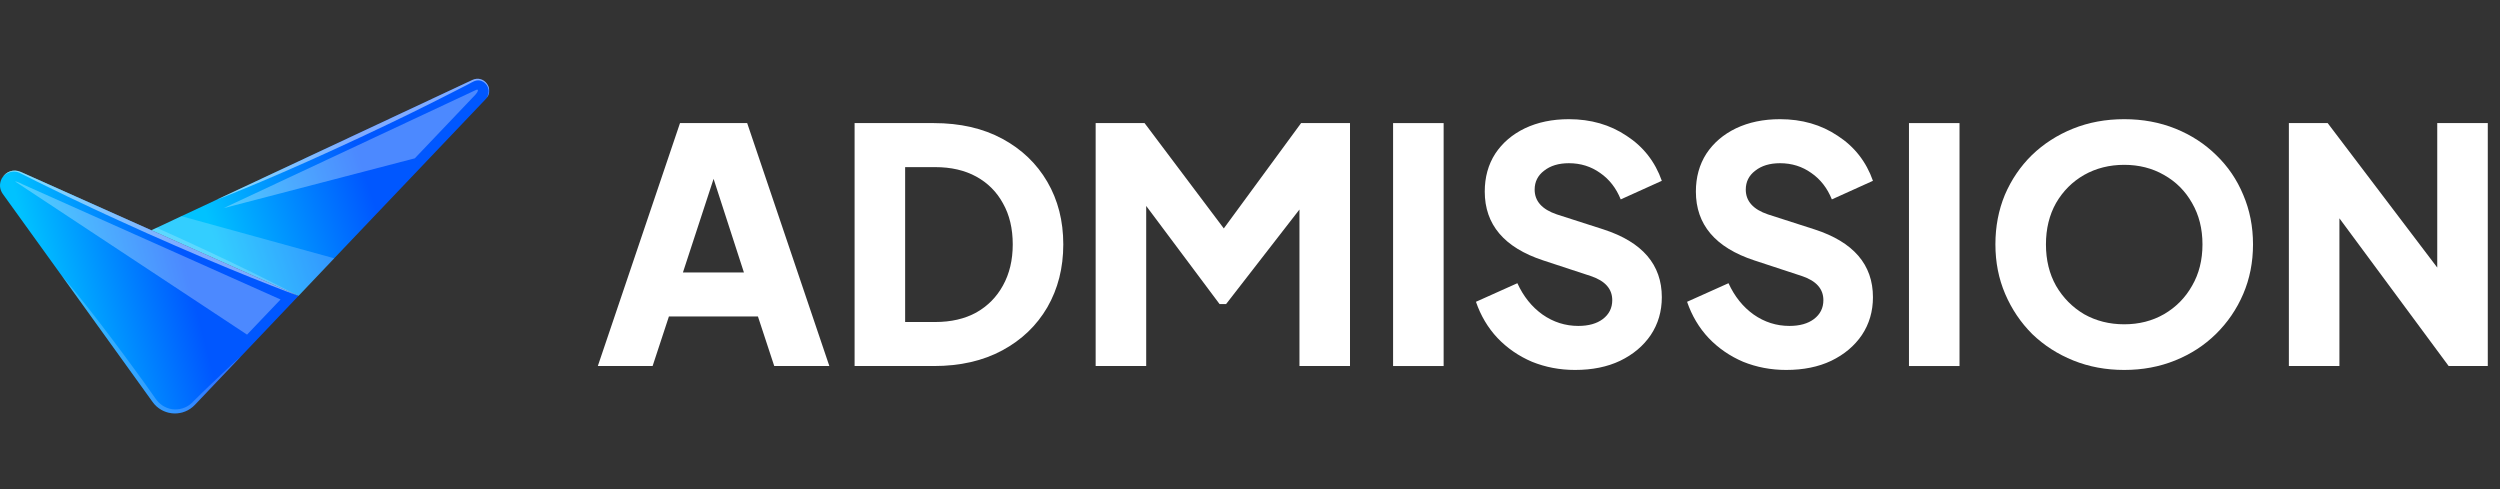
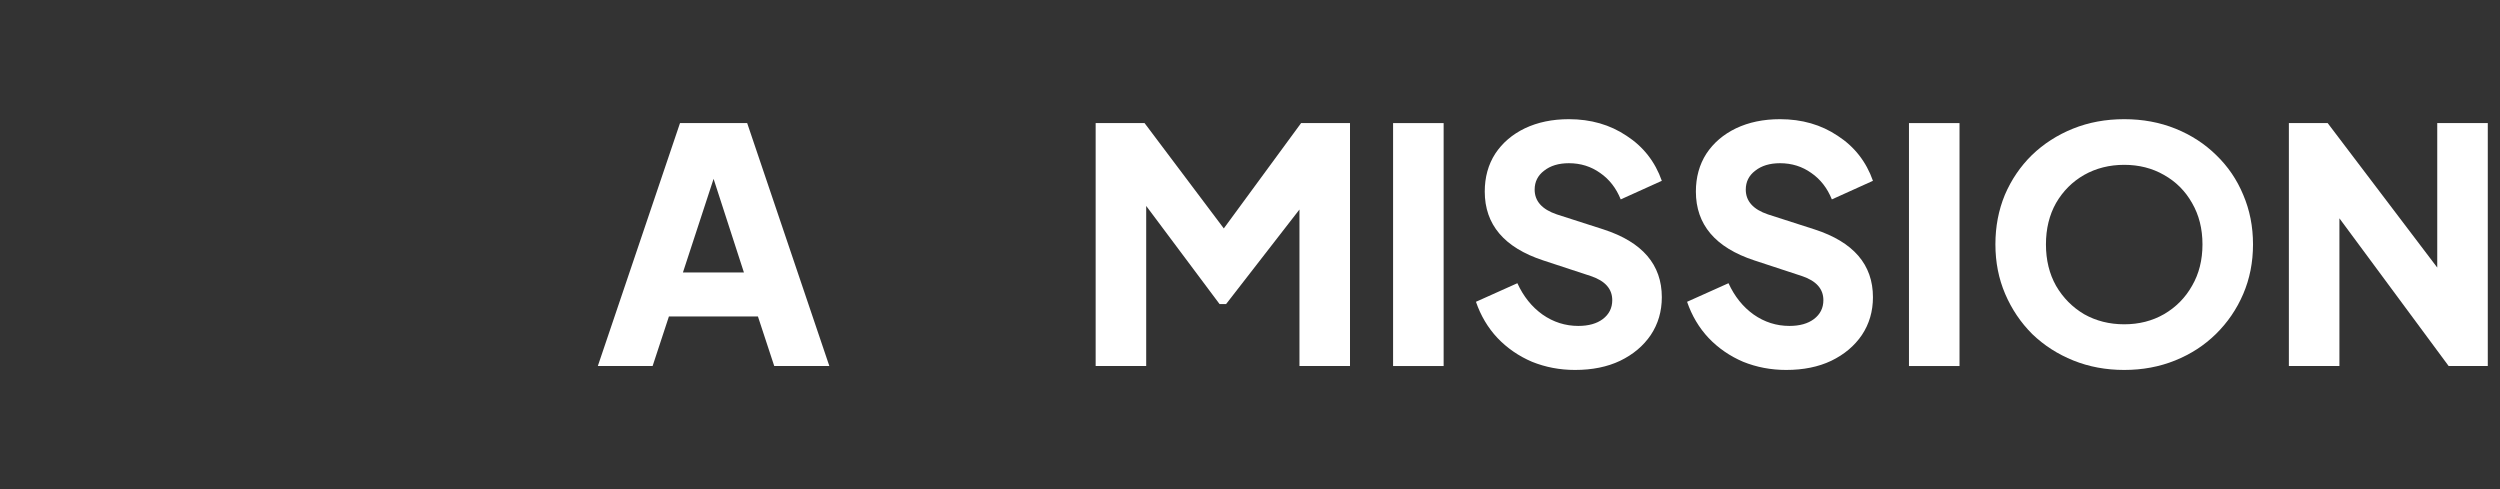
<svg xmlns="http://www.w3.org/2000/svg" width="184" height="36" viewBox="0 0 184 36" fill="none">
  <rect x="0" y="0" width="184" height="36" fill="#333333" stroke="none" />
  <g clip-path="url(#clip0_4_55653)">
    <path d="M35.795 7.239C35.795 7.239 35.786 7.242 35.786 7.251C35.786 7.251 35.783 7.254 35.777 7.26C35.777 7.26 35.762 7.276 35.765 7.276L24.593 19.015L21.963 21.782C21.963 21.782 21.96 21.779 21.948 21.773L21.902 21.749L11.142 16.947L11.535 16.764L13.35 15.912L15.88 14.729C15.88 14.729 15.883 14.726 15.895 14.72H15.898L34.77 5.884C35.625 5.485 36.406 6.54 35.795 7.239Z" fill="url(#paint0_linear_4_55653)" />
    <g style="mix-blend-mode:multiply" opacity="0.2">
      <path d="M0.143 13.109H0.146C0.146 13.109 0.143 13.118 0.137 13.121C0.137 13.118 0.137 13.112 0.14 13.109H0.143Z" fill="white" />
    </g>
    <g style="mix-blend-mode:multiply" opacity="0.2">
      <path d="M21.966 21.779C21.966 21.779 21.612 21.651 20.999 21.419C20.386 21.175 19.507 20.849 18.461 20.422C17.414 20.001 16.2 19.5 14.906 18.948C13.61 18.396 12.237 17.792 10.861 17.185C10.178 16.873 9.494 16.568 8.82 16.26C8.149 15.961 7.493 15.647 6.849 15.351C5.574 14.756 4.39 14.189 3.38 13.688C2.871 13.444 2.413 13.209 2.001 13.002C1.8 12.901 1.605 12.801 1.434 12.718C1.266 12.642 1.095 12.618 0.94 12.633C0.632 12.66 0.412 12.816 0.29 12.935C0.275 12.95 0.259 12.965 0.247 12.981C0.235 12.993 0.223 13.008 0.214 13.02C0.201 13.033 0.189 13.045 0.183 13.054C0.449 12.642 0.979 12.41 1.529 12.654L11.139 16.947L11.532 16.764C12.765 17.319 13.991 17.874 15.141 18.414C16.417 19.009 17.6 19.58 18.613 20.077C19.623 20.571 20.459 21.004 21.045 21.3C21.484 21.526 21.78 21.682 21.899 21.746L21.945 21.77L21.96 21.779H21.966Z" fill="white" />
    </g>
    <path d="M21.966 21.779L17.728 26.237C17.728 26.237 17.725 26.24 17.719 26.249C17.719 26.249 17.716 26.246 17.716 26.249L14.336 29.803C14.284 29.858 14.235 29.904 14.18 29.949C13.299 30.703 11.932 30.557 11.236 29.589L4.497 20.226L4.488 20.214L4.405 20.101L0.21 14.28C-0.061 13.902 -0.049 13.481 0.128 13.145C0.128 13.145 0.131 13.142 0.137 13.13C0.137 13.13 0.14 13.13 0.14 13.127C0.14 13.127 0.14 13.115 0.143 13.112H0.146C0.155 13.097 0.171 13.081 0.186 13.057C0.451 12.645 0.982 12.413 1.531 12.657L11.142 16.95L21.902 21.752L21.948 21.776L21.963 21.785L21.966 21.779Z" fill="url(#paint1_linear_4_55653)" />
    <g style="mix-blend-mode:overlay" opacity="0.2">
-       <path d="M24.596 19.015L21.966 21.782C21.966 21.782 21.963 21.779 21.951 21.773L11.145 16.947L11.538 16.764L13.353 15.912L24.599 19.012L24.596 19.015Z" fill="white" />
-     </g>
+       </g>
    <g style="mix-blend-mode:screen" opacity="0.5">
      <path d="M0.143 13.109H0.146C0.146 13.109 0.137 13.121 0.137 13.124C0.137 13.121 0.137 13.112 0.14 13.109H0.143Z" fill="white" />
    </g>
    <g style="mix-blend-mode:screen" opacity="0.5">
      <path d="M21.966 21.779C21.966 21.779 21.612 21.651 20.999 21.419C20.386 21.175 19.507 20.849 18.461 20.422C17.414 20.001 16.2 19.5 14.906 18.948C13.61 18.396 12.237 17.792 10.861 17.185C10.178 16.873 9.494 16.568 8.82 16.26C8.149 15.961 7.493 15.647 6.849 15.351C5.574 14.756 4.39 14.189 3.38 13.688C2.871 13.444 2.413 13.209 2.001 13.002C1.8 12.901 1.605 12.801 1.434 12.718C1.266 12.642 1.095 12.618 0.94 12.633C0.632 12.66 0.412 12.816 0.29 12.935C0.275 12.95 0.259 12.965 0.247 12.981C0.235 12.993 0.22 13.008 0.214 13.02C0.201 13.033 0.189 13.045 0.183 13.054C0.449 12.642 0.979 12.41 1.529 12.654L11.139 16.947L21.899 21.749L21.945 21.773L21.96 21.782L21.966 21.779Z" fill="white" />
    </g>
    <g style="mix-blend-mode:multiply" opacity="0.2">
      <path d="M17.716 26.249L14.336 29.803C14.284 29.858 14.235 29.904 14.181 29.949C13.299 30.703 11.932 30.557 11.236 29.589L4.497 20.226C4.543 20.278 4.738 20.507 5.046 20.876C5.388 21.303 5.894 21.904 6.471 22.643C7.054 23.381 7.722 24.247 8.424 25.187C9.131 26.121 9.864 27.134 10.602 28.143C10.785 28.4 10.962 28.653 11.145 28.909L11.413 29.291L11.483 29.385C11.483 29.385 11.523 29.44 11.541 29.461C11.593 29.528 11.639 29.58 11.679 29.617C12.03 29.974 12.563 30.181 13.061 30.126C13.314 30.108 13.555 30.029 13.769 29.913C13.872 29.855 13.979 29.782 14.058 29.708L14.135 29.641L14.165 29.614L14.199 29.574L14.342 29.434C14.723 29.052 15.087 28.699 15.431 28.372C16.102 27.719 16.685 27.195 17.082 26.813C17.436 26.49 17.662 26.288 17.71 26.246L17.716 26.249Z" fill="white" />
    </g>
    <g style="mix-blend-mode:screen" opacity="0.5">
      <path d="M35.899 7.053C35.966 6.906 36.018 6.641 35.884 6.372C35.771 6.107 35.426 5.845 35.048 5.93C34.868 5.964 34.663 6.101 34.441 6.214C34.218 6.327 33.986 6.446 33.745 6.571C32.775 7.071 31.637 7.642 30.411 8.246C29.797 8.542 29.163 8.859 28.516 9.164C27.872 9.472 27.213 9.78 26.557 10.091C25.236 10.705 23.915 11.315 22.668 11.87C21.42 12.425 20.254 12.935 19.247 13.359C18.241 13.789 17.396 14.122 16.804 14.366C16.294 14.57 15.968 14.692 15.892 14.723L34.77 5.884C35.624 5.485 36.406 6.54 35.795 7.239C35.82 7.205 35.862 7.144 35.899 7.053Z" fill="white" />
    </g>
    <g style="mix-blend-mode:screen" opacity="0.3">
      <path d="M35.008 6.949C34.535 7.446 34.066 7.941 33.59 8.438C32.568 9.509 31.549 10.583 30.53 11.653L16.444 15.324C19.745 13.777 23.049 12.23 26.353 10.686C28.983 9.454 31.613 8.218 34.245 6.989C34.499 6.873 34.752 6.751 35.002 6.635C35.313 6.488 35.139 6.809 35.005 6.949H35.008Z" fill="white" />
    </g>
    <g style="mix-blend-mode:screen" opacity="0.3">
-       <path d="M20.648 22.042C20.005 22.713 19.364 23.39 18.72 24.064C18.54 24.25 18.363 24.443 18.183 24.629L1.104 13.353C1.26 13.35 1.486 13.481 1.66 13.563C4.427 14.799 7.197 16.035 9.961 17.27C13.524 18.863 17.085 20.452 20.648 22.042Z" fill="white" />
+       <path d="M20.648 22.042C20.005 22.713 19.364 23.39 18.72 24.064C18.54 24.25 18.363 24.443 18.183 24.629L1.104 13.353C4.427 14.799 7.197 16.035 9.961 17.27C13.524 18.863 17.085 20.452 20.648 22.042Z" fill="white" />
    </g>
  </g>
  <path d="M44 26.94L50.048 9.06H54.992L61.04 26.94H56.984L55.784 23.292H49.232L48.032 26.94H44ZM50.264 20.052H54.752L52.52 13.164L50.264 20.052Z" fill="white" />
-   <path d="M62.898 26.94V9.06H68.73C70.666 9.06 72.346 9.444 73.77 10.212C75.194 10.98 76.298 12.036 77.082 13.38C77.866 14.724 78.258 16.26 78.258 17.988C78.258 19.716 77.866 21.26 77.082 22.62C76.298 23.964 75.194 25.02 73.77 25.788C72.346 26.556 70.666 26.94 68.73 26.94H62.898ZM66.618 23.7H68.826C69.994 23.7 71.002 23.468 71.85 23.004C72.698 22.524 73.354 21.86 73.818 21.012C74.298 20.148 74.538 19.14 74.538 17.988C74.538 16.82 74.298 15.812 73.818 14.964C73.354 14.116 72.698 13.46 71.85 12.996C71.002 12.532 69.994 12.3 68.826 12.3H66.618V23.7Z" fill="white" />
  <path d="M80.64 26.94V9.06H84.24L90.072 16.812L95.76 9.06H99.36V26.94H95.64V15.42L90.24 22.38H89.76L84.36 15.156V26.94H80.64Z" fill="white" />
  <path d="M102.531 26.94V9.06H106.251V26.94H102.531Z" fill="white" />
  <path d="M115.926 27.228C114.806 27.228 113.75 27.028 112.758 26.628C111.782 26.212 110.934 25.628 110.214 24.876C109.51 24.124 108.982 23.236 108.63 22.212L111.678 20.844C112.126 21.82 112.742 22.588 113.526 23.148C114.326 23.708 115.206 23.988 116.166 23.988C116.918 23.988 117.518 23.82 117.966 23.484C118.43 23.132 118.662 22.668 118.662 22.092C118.662 21.26 118.134 20.668 117.078 20.316L113.574 19.164C110.71 18.22 109.278 16.532 109.278 14.1C109.278 13.044 109.534 12.116 110.046 11.316C110.574 10.516 111.302 9.892 112.23 9.444C113.174 8.996 114.254 8.772 115.47 8.772C117.086 8.772 118.502 9.18 119.718 9.996C120.95 10.796 121.814 11.9 122.31 13.308L119.286 14.676C118.95 13.844 118.446 13.196 117.774 12.732C117.102 12.252 116.334 12.012 115.47 12.012C114.718 12.012 114.11 12.196 113.646 12.564C113.182 12.916 112.95 13.38 112.95 13.956C112.95 14.804 113.494 15.412 114.582 15.78L118.014 16.884C120.878 17.812 122.31 19.476 122.31 21.876C122.31 22.916 122.038 23.844 121.494 24.66C120.95 25.46 120.198 26.092 119.238 26.556C118.294 27.004 117.19 27.228 115.926 27.228Z" fill="white" />
  <path d="M131.465 27.228C130.345 27.228 129.289 27.028 128.297 26.628C127.321 26.212 126.473 25.628 125.753 24.876C125.049 24.124 124.521 23.236 124.169 22.212L127.217 20.844C127.665 21.82 128.281 22.588 129.065 23.148C129.865 23.708 130.745 23.988 131.705 23.988C132.457 23.988 133.057 23.82 133.505 23.484C133.969 23.132 134.201 22.668 134.201 22.092C134.201 21.26 133.673 20.668 132.617 20.316L129.113 19.164C126.249 18.22 124.817 16.532 124.817 14.1C124.817 13.044 125.073 12.116 125.585 11.316C126.113 10.516 126.841 9.892 127.769 9.444C128.713 8.996 129.793 8.772 131.009 8.772C132.625 8.772 134.041 9.18 135.257 9.996C136.489 10.796 137.353 11.9 137.849 13.308L134.825 14.676C134.489 13.844 133.985 13.196 133.313 12.732C132.641 12.252 131.873 12.012 131.009 12.012C130.257 12.012 129.649 12.196 129.185 12.564C128.721 12.916 128.489 13.38 128.489 13.956C128.489 14.804 129.033 15.412 130.121 15.78L133.553 16.884C136.417 17.812 137.849 19.476 137.849 21.876C137.849 22.916 137.577 23.844 137.033 24.66C136.489 25.46 135.737 26.092 134.777 26.556C133.833 27.004 132.729 27.228 131.465 27.228Z" fill="white" />
  <path d="M140.5 26.94V9.06H144.22V26.94H140.5Z" fill="white" />
  <path d="M156.342 27.228C154.998 27.228 153.75 26.996 152.598 26.532C151.446 26.068 150.438 25.42 149.574 24.588C148.726 23.74 148.062 22.756 147.582 21.636C147.102 20.516 146.862 19.3 146.862 17.988C146.862 16.676 147.094 15.46 147.558 14.34C148.038 13.22 148.702 12.244 149.55 11.412C150.414 10.58 151.422 9.932 152.574 9.468C153.726 9.004 154.982 8.772 156.342 8.772C157.702 8.772 158.958 9.004 160.11 9.468C161.262 9.932 162.262 10.58 163.11 11.412C163.974 12.244 164.638 13.22 165.102 14.34C165.582 15.46 165.822 16.676 165.822 17.988C165.822 19.3 165.582 20.516 165.102 21.636C164.622 22.756 163.95 23.74 163.086 24.588C162.238 25.42 161.238 26.068 160.086 26.532C158.934 26.996 157.686 27.228 156.342 27.228ZM156.342 23.868C157.43 23.868 158.406 23.62 159.27 23.124C160.15 22.612 160.838 21.916 161.334 21.036C161.846 20.156 162.102 19.14 162.102 17.988C162.102 16.836 161.846 15.82 161.334 14.94C160.838 14.06 160.15 13.372 159.27 12.876C158.406 12.38 157.43 12.132 156.342 12.132C155.254 12.132 154.27 12.38 153.39 12.876C152.526 13.372 151.838 14.06 151.326 14.94C150.83 15.82 150.582 16.836 150.582 17.988C150.582 19.14 150.83 20.156 151.326 21.036C151.838 21.916 152.526 22.612 153.39 23.124C154.27 23.62 155.254 23.868 156.342 23.868Z" fill="white" />
  <path d="M168.461 26.94V9.06H171.317L179.381 19.692V9.06H183.101V26.94H180.221L172.181 16.068V26.94H168.461Z" fill="white" />
  <defs>
    <linearGradient id="paint0_linear_4_55653" x1="33.163" y1="10.932" x2="15.463" y2="16.701" gradientUnits="userSpaceOnUse">
      <stop offset="0.354" stop-color="#0057FF" />
      <stop offset="1" stop-color="#00C2FF" />
    </linearGradient>
    <linearGradient id="paint1_linear_4_55653" x1="19.449" y1="18.298" x2="3.231" y2="22.475" gradientUnits="userSpaceOnUse">
      <stop offset="0.354" stop-color="#0057FF" />
      <stop offset="1" stop-color="#00C2FF" />
    </linearGradient>
    <clipPath id="clip0_4_55653">
-       <rect width="36" height="36" fill="white" />
-     </clipPath>
+       </clipPath>
  </defs>
</svg>